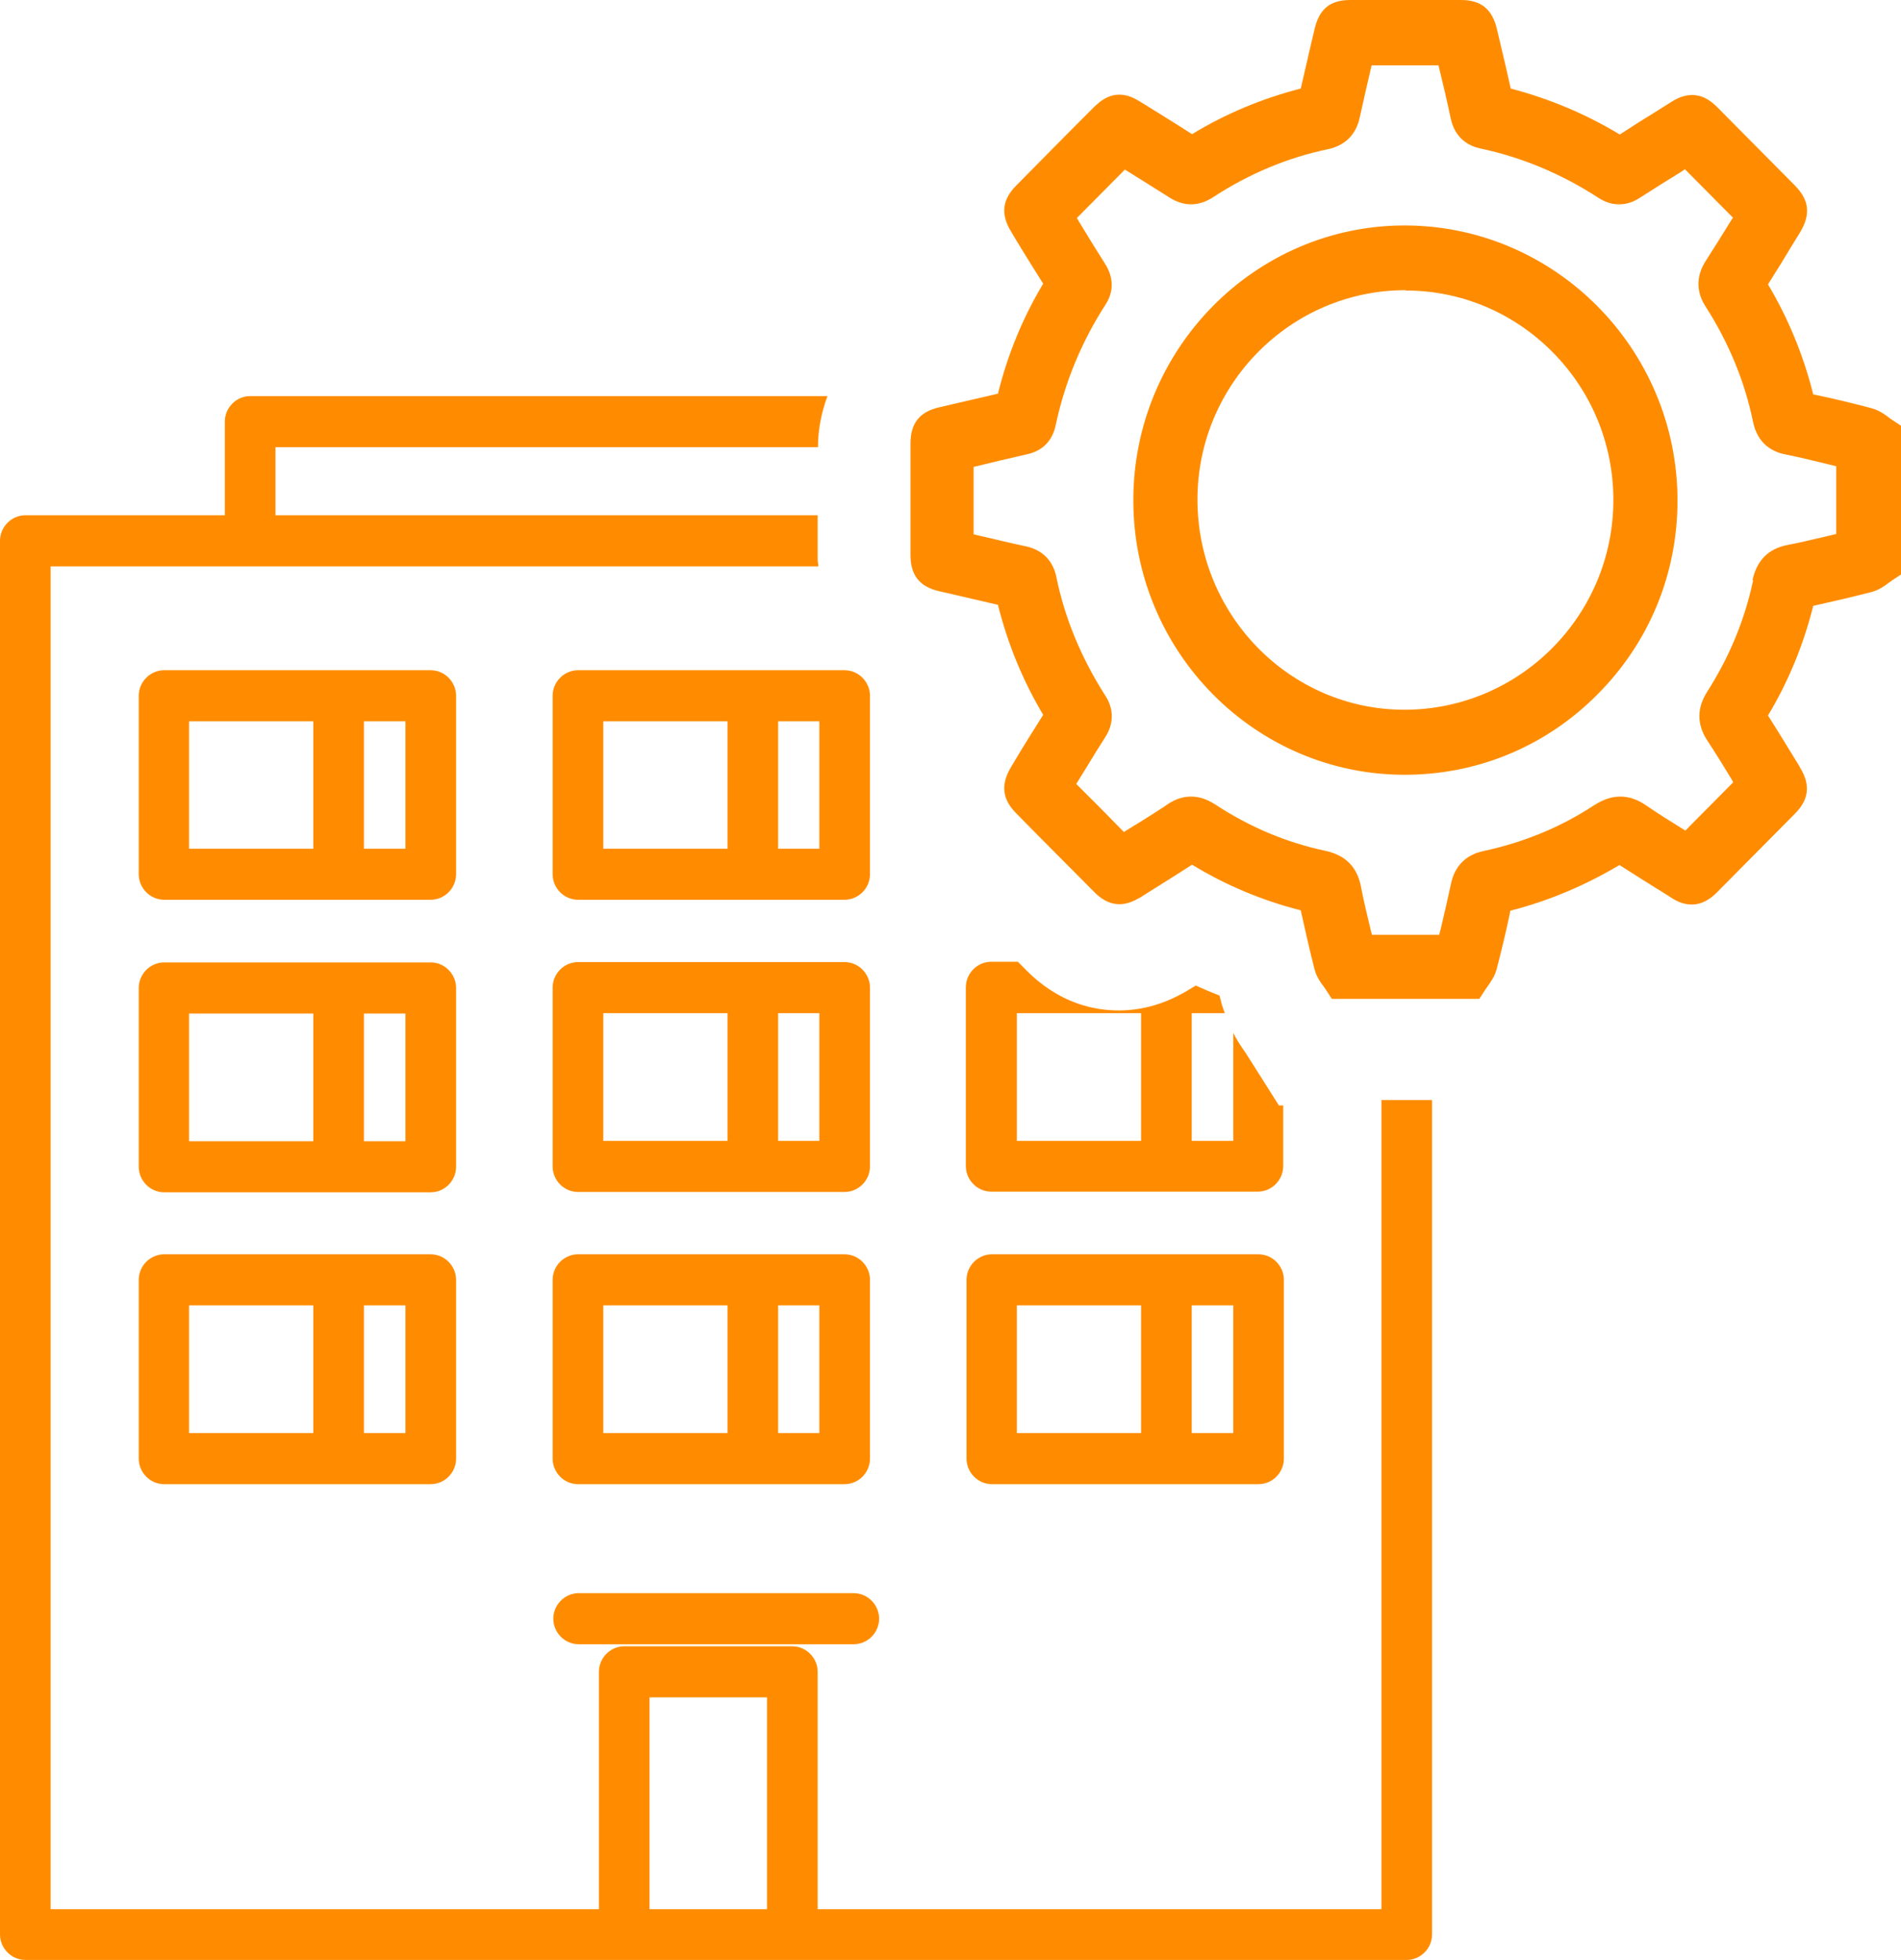
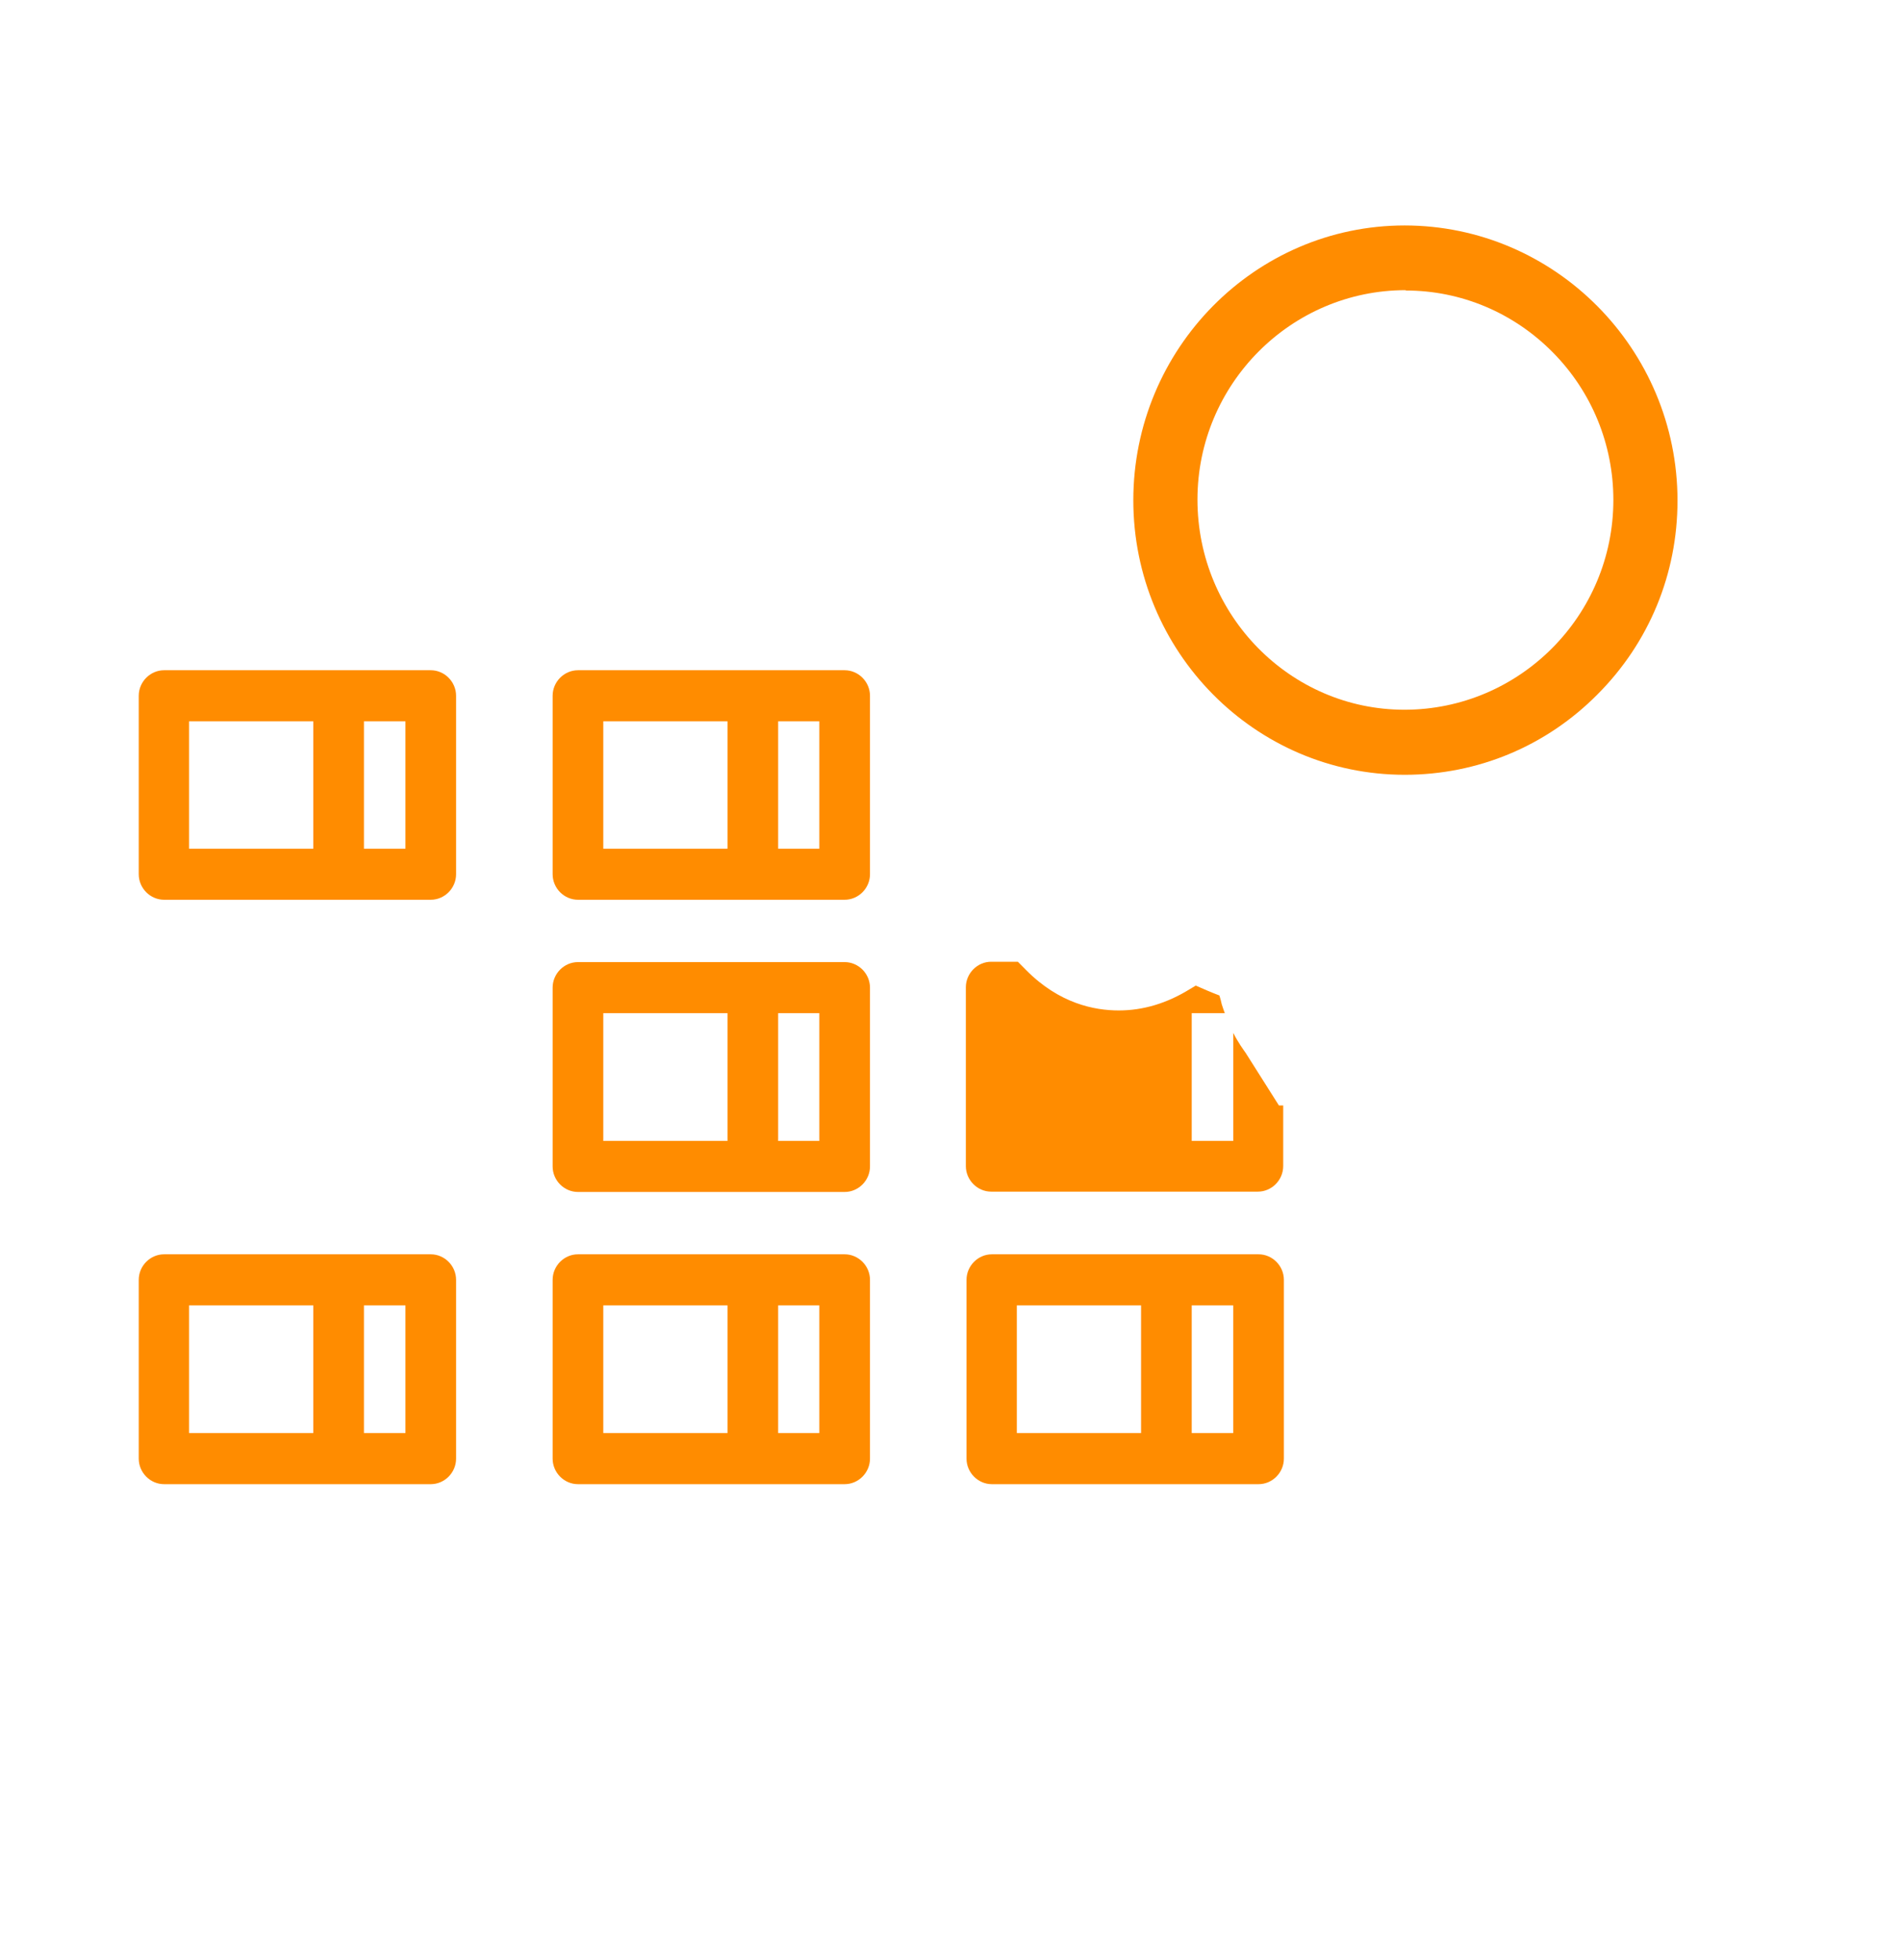
<svg xmlns="http://www.w3.org/2000/svg" width="65" height="67" viewBox="0 0 65 67" fill="none">
-   <path d="M14.729 32.9H5.61C5.137 32.9 4.744 33.296 4.744 33.773V39.886C4.744 40.363 5.137 40.759 5.61 40.759H14.729C15.202 40.759 15.595 40.363 15.595 39.886V33.773C15.595 33.296 15.202 32.9 14.729 32.9ZM10.712 39.013H6.464V34.647H10.712V39.013ZM13.863 39.013H12.444V34.647H13.863V39.013Z" fill="#FF8C00" />
  <path d="M19.762 40.747H28.881C29.354 40.747 29.747 40.352 29.747 39.874V33.762C29.747 33.285 29.354 32.889 28.881 32.889H19.762C19.288 32.889 18.896 33.285 18.896 33.762V39.874C18.896 40.352 19.288 40.747 19.762 40.747ZM26.607 34.635H28.015V39.001H26.607V34.635ZM20.628 34.635H24.875V39.001H20.628V34.635Z" fill="#FF8C00" />
  <path d="M14.729 22.912H5.61C5.137 22.912 4.744 23.308 4.744 23.785V29.885C4.744 30.363 5.137 30.758 5.61 30.758H14.729C15.202 30.758 15.595 30.363 15.595 29.885V23.785C15.595 23.308 15.202 22.912 14.729 22.912ZM10.712 29.012H6.464V24.658H10.712V29.012ZM13.863 29.012H12.444V24.658H13.863V29.012Z" fill="#FF8C00" />
  <path d="M19.762 30.758H28.881C29.354 30.758 29.747 30.363 29.747 29.885V23.785C29.747 23.308 29.354 22.912 28.881 22.912H19.762C19.288 22.912 18.896 23.308 18.896 23.785V29.885C18.896 30.363 19.288 30.758 19.762 30.758ZM26.607 24.658H28.015V29.012H26.607V24.658ZM20.628 24.658H24.875V29.012H20.628V24.658Z" fill="#FF8C00" />
  <path d="M14.729 42.878H5.61C5.137 42.878 4.744 43.273 4.744 43.751V49.863C4.744 50.34 5.137 50.736 5.61 50.736H14.729C15.202 50.736 15.595 50.34 15.595 49.863V43.751C15.595 43.273 15.202 42.878 14.729 42.878ZM10.712 48.99H6.464V44.624H10.712V48.99ZM13.863 48.99H12.444V44.624H13.863V48.99Z" fill="#FF8C00" />
  <path d="M19.762 50.736H28.881C29.354 50.736 29.747 50.34 29.747 49.863V43.751C29.747 43.273 29.354 42.878 28.881 42.878H19.762C19.288 42.878 18.896 43.273 18.896 43.751V49.863C18.896 50.34 19.288 50.736 19.762 50.736ZM26.607 44.624H28.015V48.99H26.607V44.624ZM20.628 44.624H24.875V48.99H20.628V44.624Z" fill="#FF8C00" />
  <path d="M43.033 42.878H33.914C33.441 42.878 33.048 43.273 33.048 43.751V49.863C33.048 50.34 33.441 50.736 33.914 50.736H43.033C43.507 50.736 43.899 50.34 43.899 49.863V43.751C43.899 43.273 43.507 42.878 43.033 42.878ZM39.016 48.99H34.768V44.624H39.016V48.99ZM42.167 48.99H40.748V44.624H42.167V48.99Z" fill="#FF8C00" />
-   <path d="M29.193 54.462H19.785C19.312 54.462 18.919 54.858 18.919 55.335C18.919 55.812 19.312 56.208 19.785 56.208H29.193C29.666 56.208 30.059 55.812 30.059 55.335C30.059 54.858 29.666 54.462 29.193 54.462Z" fill="#FF8C00" />
-   <path d="M47.235 37.616V65.265H27.958V57.151C27.958 56.674 27.565 56.278 27.092 56.278H21.343C20.87 56.278 20.478 56.674 20.478 57.151V65.265H1.731V19.361H27.981C27.981 19.279 27.958 19.209 27.958 19.128V17.614H9.419V15.286H27.969C27.969 14.657 28.096 14.075 28.293 13.54H8.554C8.08 13.54 7.688 13.936 7.688 14.413V17.614H0.866C0.392 17.614 0 18.01 0 18.488V66.127C0 66.604 0.392 67 0.866 67H48.101C48.574 67 48.966 66.604 48.966 66.127V37.604H47.235V37.616ZM26.226 65.265H22.209V58.024H26.226V65.265Z" fill="#FF8C00" />
-   <path d="M43.737 37.802L42.595 35.997C42.514 35.881 42.341 35.648 42.168 35.31V39.001H40.748V34.635H41.879C41.844 34.53 41.81 34.449 41.775 34.333C41.752 34.228 41.729 34.135 41.694 34.03C41.417 33.925 41.152 33.809 40.886 33.692L40.69 33.809C39.905 34.297 39.086 34.542 38.255 34.542C37.423 34.542 36.223 34.309 35.092 33.168C34.999 33.075 34.895 32.97 34.803 32.877H33.891C33.418 32.877 33.025 33.273 33.025 33.75V39.862C33.025 40.34 33.418 40.736 33.891 40.736H43.01C43.484 40.736 43.876 40.34 43.876 39.862V37.79H43.714L43.737 37.802ZM39.016 39.001H34.768V34.635H39.016V39.001Z" fill="#FF8C00" />
-   <path d="M64.7 14.355L64.585 14.273C64.435 14.157 64.25 14.029 64.007 13.959C63.349 13.784 62.68 13.621 61.999 13.482C61.664 12.143 61.145 10.885 60.452 9.721C60.741 9.267 61.029 8.801 61.306 8.336L61.537 7.963C61.918 7.334 61.872 6.846 61.364 6.333L58.732 3.679C58.524 3.469 58.247 3.248 57.855 3.248C57.566 3.248 57.312 3.376 57.116 3.504L56.689 3.772C56.25 4.04 55.812 4.319 55.385 4.599C54.23 3.9 52.984 3.376 51.656 3.027C51.541 2.515 51.425 2.002 51.298 1.479L51.183 0.99C51.021 0.314 50.64 0 49.959 0H46.173C45.481 0 45.111 0.303 44.95 0.99L44.823 1.525C44.707 2.026 44.592 2.515 44.476 3.027C43.16 3.365 41.902 3.888 40.759 4.587C40.24 4.249 39.721 3.935 39.201 3.609L38.993 3.481C38.809 3.365 38.566 3.236 38.278 3.236C37.885 3.236 37.62 3.458 37.423 3.644C36.523 4.54 35.634 5.448 34.745 6.345C34.261 6.834 34.214 7.334 34.572 7.917L34.745 8.208C35.045 8.708 35.357 9.197 35.669 9.698C34.976 10.85 34.457 12.108 34.122 13.458C33.672 13.563 33.21 13.668 32.76 13.773L32.114 13.924C31.444 14.075 31.132 14.471 31.132 15.158V18.977C31.132 19.663 31.444 20.059 32.114 20.211L32.772 20.362C33.222 20.467 33.672 20.572 34.122 20.676C34.457 22.015 34.976 23.273 35.669 24.437C35.346 24.949 35.022 25.461 34.711 25.985L34.572 26.218C34.214 26.812 34.261 27.312 34.745 27.801C35.634 28.709 36.535 29.606 37.423 30.502C37.596 30.677 37.885 30.91 38.278 30.91C38.566 30.91 38.809 30.782 38.993 30.677L39.213 30.537C39.732 30.211 40.24 29.897 40.759 29.559C41.902 30.258 43.149 30.782 44.476 31.119C44.626 31.794 44.776 32.47 44.95 33.145C45.019 33.401 45.157 33.587 45.261 33.727L45.342 33.843L45.538 34.146H50.583L50.779 33.843L50.86 33.727C50.964 33.576 51.102 33.389 51.171 33.145C51.344 32.481 51.506 31.806 51.645 31.131C52.972 30.793 54.219 30.258 55.373 29.571C55.881 29.897 56.401 30.223 56.908 30.537L57.128 30.677C57.301 30.793 57.543 30.921 57.843 30.921C58.236 30.921 58.524 30.688 58.698 30.514C59.586 29.617 60.487 28.709 61.376 27.813C61.86 27.324 61.907 26.823 61.549 26.241L61.491 26.136C61.145 25.578 60.81 25.019 60.452 24.46C61.145 23.307 61.664 22.05 61.999 20.711C62.669 20.56 63.338 20.409 64.007 20.234C64.25 20.164 64.435 20.036 64.585 19.919L64.7 19.838L65 19.64V14.553L64.7 14.355ZM59.944 19.838C59.656 21.2 59.125 22.469 58.374 23.645C58.017 24.204 58.017 24.763 58.374 25.31C58.663 25.752 58.94 26.195 59.206 26.637L59.263 26.742L57.624 28.395L57.555 28.348C57.139 28.092 56.712 27.825 56.285 27.533C55.985 27.324 55.696 27.231 55.396 27.231C55.096 27.231 54.807 27.335 54.496 27.533C53.365 28.279 52.083 28.802 50.721 29.093C50.121 29.221 49.74 29.606 49.613 30.211C49.509 30.7 49.394 31.189 49.278 31.69L49.209 31.957H46.912L46.877 31.829C46.762 31.34 46.635 30.84 46.543 30.351C46.416 29.641 46.012 29.233 45.307 29.082C43.98 28.802 42.722 28.267 41.567 27.51C41.279 27.324 41.013 27.231 40.725 27.231C40.436 27.231 40.159 27.324 39.882 27.522C39.559 27.743 39.236 27.941 38.901 28.151C38.739 28.244 38.589 28.348 38.428 28.442C37.897 27.894 37.354 27.347 36.8 26.8C36.939 26.579 37.077 26.346 37.216 26.125C37.4 25.822 37.585 25.519 37.781 25.217C38.093 24.739 38.093 24.227 37.781 23.761C36.973 22.492 36.408 21.142 36.119 19.722C36.038 19.326 35.784 18.825 35.069 18.674C34.561 18.569 34.053 18.441 33.545 18.325L33.291 18.266V18.185C33.291 17.44 33.291 16.695 33.291 15.961C33.903 15.81 34.503 15.67 35.115 15.53C35.646 15.414 35.98 15.076 36.096 14.541C36.408 13.062 36.985 11.677 37.804 10.408C38.001 10.105 38.162 9.605 37.781 9.011C37.47 8.522 37.169 8.033 36.881 7.556L36.823 7.451L38.462 5.798L38.578 5.868C39.039 6.159 39.513 6.45 39.986 6.752C40.228 6.904 40.471 6.985 40.725 6.985C40.979 6.985 41.221 6.904 41.464 6.752C42.687 5.949 44.015 5.39 45.411 5.099C46 4.971 46.369 4.599 46.496 4.005C46.612 3.469 46.739 2.922 46.866 2.375L46.9 2.235H46.958C46.958 2.235 48.632 2.235 49.186 2.235C49.336 2.841 49.474 3.434 49.602 4.04C49.752 4.75 50.236 4.994 50.617 5.076C52.049 5.379 53.399 5.949 54.657 6.764C54.888 6.915 55.119 6.985 55.362 6.985C55.604 6.985 55.835 6.915 56.066 6.764C56.539 6.461 57.001 6.17 57.474 5.879L57.612 5.786L59.252 7.439L59.194 7.532C58.905 7.998 58.617 8.464 58.317 8.929C57.993 9.442 57.993 9.977 58.317 10.478C59.102 11.7 59.656 13.027 59.944 14.436C60.106 15.193 60.625 15.449 61.029 15.53C61.618 15.647 62.195 15.798 62.784 15.938C62.784 16.683 62.784 17.428 62.784 18.185V18.255L62.634 18.29C62.126 18.406 61.63 18.534 61.133 18.627C60.464 18.755 60.071 19.151 59.921 19.838H59.944Z" fill="#FF8C00" />
+   <path d="M43.737 37.802L42.595 35.997C42.514 35.881 42.341 35.648 42.168 35.31V39.001H40.748V34.635H41.879C41.844 34.53 41.81 34.449 41.775 34.333C41.752 34.228 41.729 34.135 41.694 34.03C41.417 33.925 41.152 33.809 40.886 33.692L40.69 33.809C39.905 34.297 39.086 34.542 38.255 34.542C37.423 34.542 36.223 34.309 35.092 33.168C34.999 33.075 34.895 32.97 34.803 32.877H33.891C33.418 32.877 33.025 33.273 33.025 33.75V39.862C33.025 40.34 33.418 40.736 33.891 40.736H43.01C43.484 40.736 43.876 40.34 43.876 39.862V37.79H43.714L43.737 37.802ZM39.016 39.001H34.768V34.635V39.001Z" fill="#FF8C00" />
  <path d="M48.031 7.707C42.918 7.707 38.751 11.921 38.751 17.102C38.751 22.283 42.918 26.486 48.031 26.486C50.525 26.486 52.868 25.508 54.622 23.738C56.389 21.968 57.358 19.617 57.358 17.114C57.358 11.933 53.168 7.707 48.02 7.707H48.031ZM48.066 9.267V9.931C49.959 9.931 51.748 10.687 53.087 12.038C54.426 13.388 55.165 15.193 55.165 17.09C55.165 21.049 51.956 24.262 48.02 24.262C44.118 24.262 40.944 21.037 40.944 17.079C40.944 13.132 44.141 9.919 48.066 9.919V9.255V9.267Z" fill="#FF8C00" />
</svg>